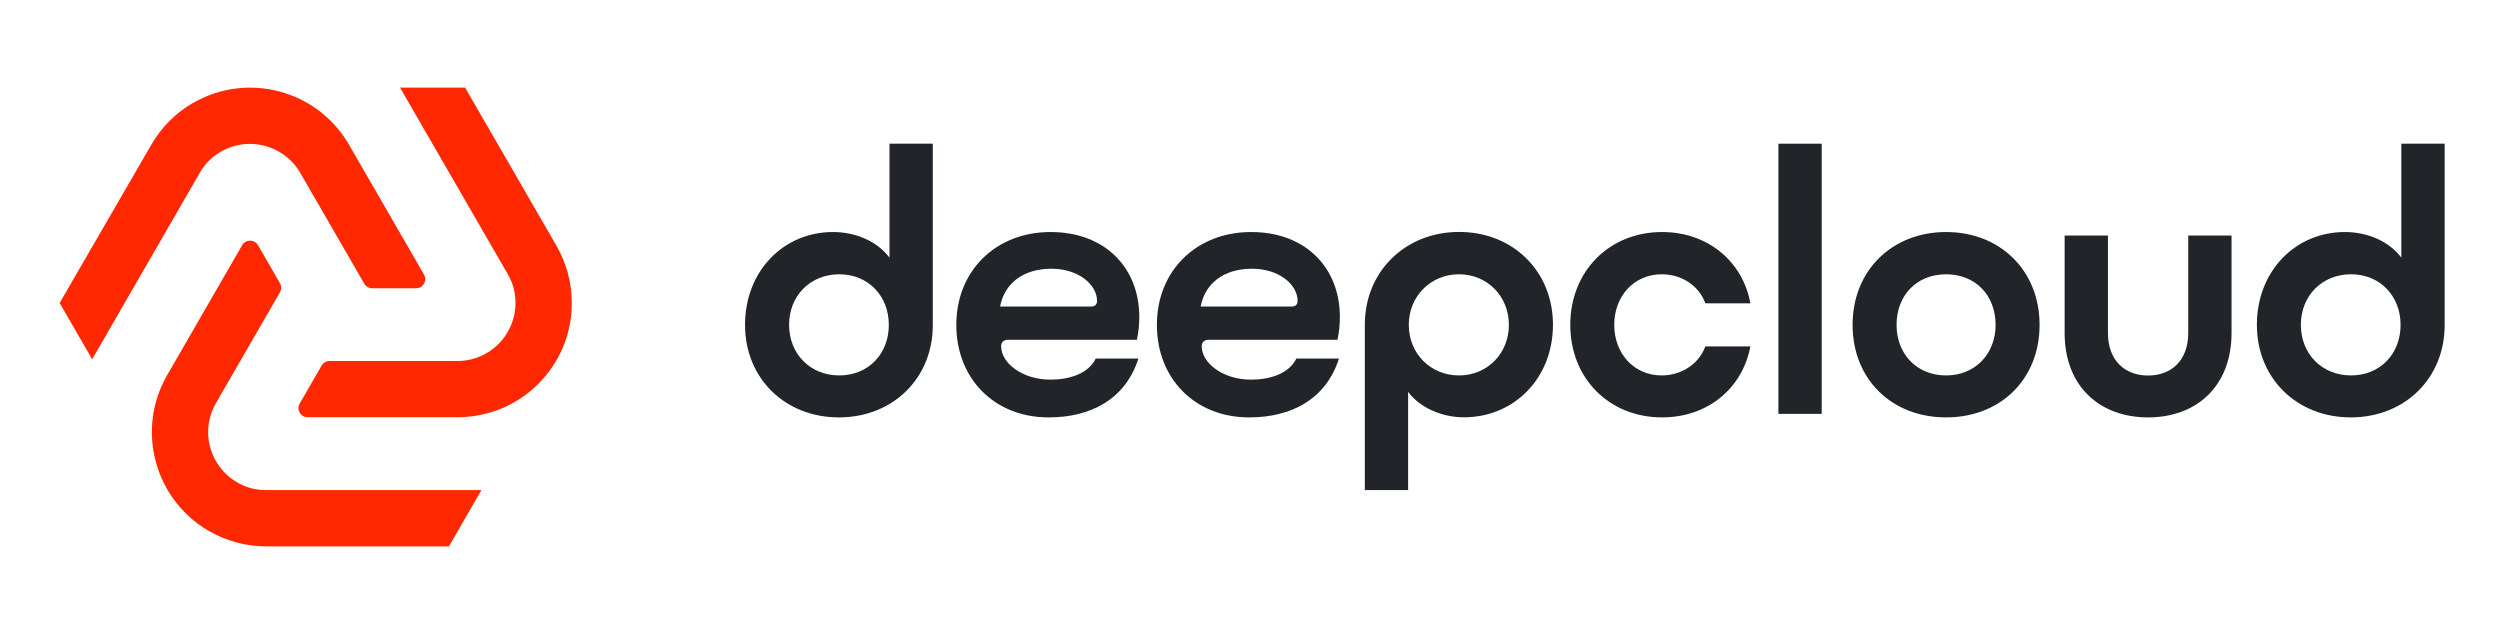
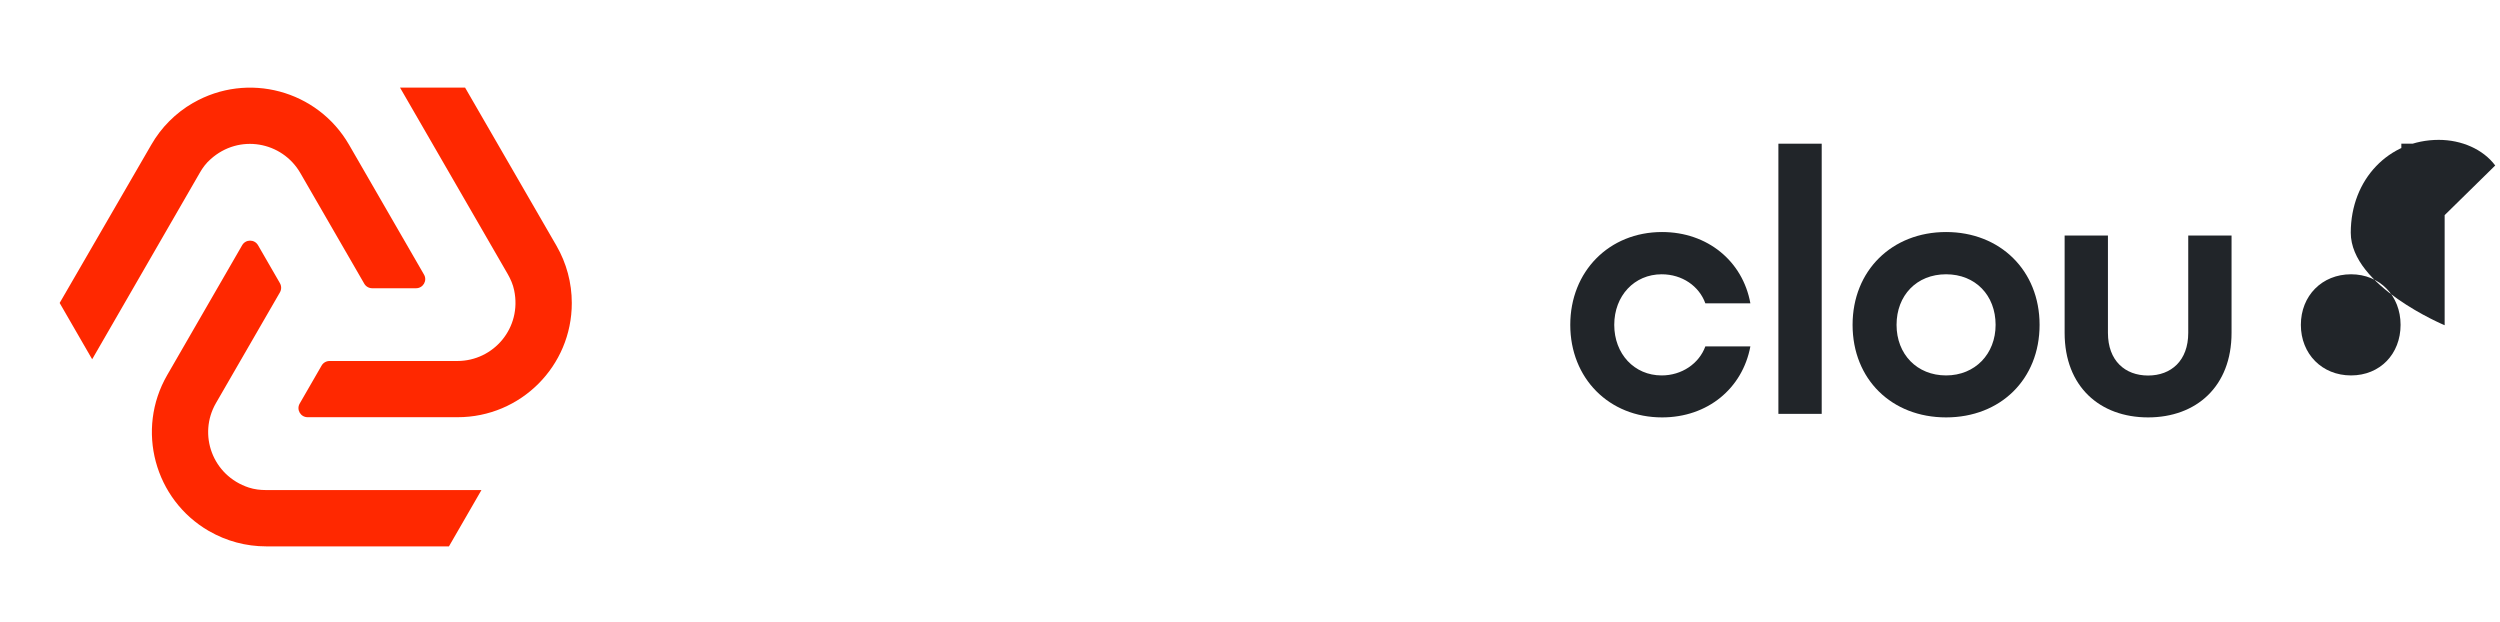
<svg xmlns="http://www.w3.org/2000/svg" id="Layer_1" data-name="Layer 1" viewBox="0 0 261.5 65.04">
  <defs>
    <style>
      .cls-1 {
        fill: #ff2800;
      }

      .cls-1, .cls-2 {
        stroke-width: 0px;
      }

      .cls-2 {
        fill: #212529;
      }
    </style>
  </defs>
  <g>
-     <path class="cls-2" d="M93.04,26.95v-11.92h4.53v18.99c0,5.54-4.17,9.64-9.82,9.64s-9.82-4.09-9.82-9.68,3.99-9.71,9.2-9.71c2.39,0,4.64.98,5.91,2.68ZM87.79,28.69c-3.04,0-5.25,2.25-5.25,5.29s2.21,5.29,5.25,5.29,5.18-2.25,5.18-5.29-2.17-5.29-5.18-5.29Z" />
-     <path class="cls-2" d="M109.67,43.66c-5.62,0-9.64-4.02-9.64-9.68s4.13-9.71,9.86-9.71,9.28,3.77,9.28,8.88c0,.76-.07,1.56-.25,2.39h-13.44c-.51,0-.76.25-.76.69,0,1.74,2.21,3.48,5.15,3.48,1.92,0,3.95-.58,4.75-2.21h4.46c-1.38,4.31-5.04,6.16-9.39,6.16ZM104.6,32.06h9.57c.36,0,.58-.22.58-.58,0-1.67-1.88-3.37-4.78-3.37s-4.89,1.49-5.36,3.95Z" />
-     <path class="cls-2" d="M130.65,43.66c-5.62,0-9.64-4.02-9.64-9.68s4.13-9.71,9.86-9.71,9.28,3.77,9.28,8.88c0,.76-.07,1.56-.25,2.39h-13.44c-.51,0-.76.25-.76.69,0,1.74,2.21,3.48,5.15,3.48,1.92,0,3.95-.58,4.75-2.21h4.46c-1.38,4.31-5.04,6.16-9.39,6.16ZM125.58,32.06h9.57c.36,0,.58-.22.58-.58,0-1.67-1.88-3.37-4.78-3.37s-4.89,1.49-5.36,3.95Z" />
-     <path class="cls-2" d="M147.29,41.01v10.25h-4.53v-17.29c0-5.58,4.24-9.71,9.86-9.71s9.82,4.09,9.82,9.71-4.09,9.68-9.31,9.68c-2.28,0-4.6-.98-5.83-2.65ZM152.61,39.27c2.94,0,5.22-2.28,5.22-5.29s-2.28-5.29-5.22-5.29-5.25,2.28-5.25,5.29,2.28,5.29,5.25,5.29Z" />
    <path class="cls-2" d="M173.85,43.66c-5.54,0-9.6-4.09-9.6-9.68s4.06-9.71,9.6-9.71c4.75,0,8.44,3.04,9.24,7.46h-4.71c-.65-1.81-2.43-3.04-4.57-3.04-2.86,0-4.96,2.25-4.96,5.29s2.1,5.29,4.96,5.29c2.1,0,3.91-1.23,4.57-3.04h4.71c-.83,4.42-4.49,7.43-9.24,7.43Z" />
    <path class="cls-2" d="M190.55,15.03v28.26h-4.53V15.03h4.53Z" />
    <path class="cls-2" d="M193.78,33.98c0-5.69,4.13-9.71,9.78-9.71s9.78,4.02,9.78,9.71-4.09,9.68-9.78,9.68-9.78-3.99-9.78-9.68ZM208.74,33.98c0-3.08-2.1-5.29-5.18-5.29s-5.18,2.21-5.18,5.29,2.14,5.29,5.18,5.29,5.18-2.25,5.18-5.29Z" />
    <path class="cls-2" d="M224.69,43.66c-5.04,0-8.73-3.22-8.73-8.84v-10.18h4.53v10.18c0,2.9,1.78,4.46,4.2,4.46s4.2-1.56,4.2-4.46v-10.18h4.53v10.18c0,5.62-3.7,8.84-8.73,8.84Z" />
-     <path class="cls-2" d="M251.18,26.95v-11.92h4.53v18.99c0,5.54-4.17,9.64-9.82,9.64s-9.82-4.09-9.82-9.68,3.99-9.71,9.2-9.71c2.39,0,4.64.98,5.91,2.68ZM245.92,28.69c-3.04,0-5.25,2.25-5.25,5.29s2.21,5.29,5.25,5.29,5.18-2.25,5.18-5.29-2.17-5.29-5.18-5.29Z" />
+     <path class="cls-2" d="M251.18,26.95v-11.92h4.53v18.99s-9.82-4.09-9.82-9.68,3.99-9.71,9.2-9.71c2.39,0,4.64.98,5.91,2.68ZM245.92,28.69c-3.04,0-5.25,2.25-5.25,5.29s2.21,5.29,5.25,5.29,5.18-2.25,5.18-5.29-2.17-5.29-5.18-5.29Z" />
  </g>
  <g>
    <path class="cls-1" d="M48.64,9.16h-6.8s11.27,19.51,11.27,19.51c.3.53.55,1.09.67,1.69.83,3.94-2.15,7.4-5.94,7.4h-13.37c-.34,0-.66.18-.83.48l-2.29,3.97c-.37.64.09,1.43.83,1.43h15.69c6.6,0,11.95-5.35,11.94-11.95h0c0-2.1-.55-4.16-1.6-5.98l-9.57-16.56Z" />
    <path class="cls-1" d="M6.24,31.69l3.4,5.89,11.26-19.51c.3-.53.67-1.02,1.13-1.42,2.99-2.69,7.48-1.84,9.38,1.44l6.69,11.58c.17.3.49.48.83.48h4.59c.74,0,1.2-.8.83-1.43l-7.84-13.58c-3.3-5.71-10.6-7.67-16.32-4.37h-.01c-1.81,1.05-3.32,2.56-4.36,4.38L6.24,31.69Z" />
    <path class="cls-1" d="M46.96,57.15l3.4-5.89h-22.53c-.61,0-1.22-.07-1.8-.26-3.82-1.25-5.34-5.56-3.44-8.84l6.69-11.58c.17-.3.17-.66,0-.96l-2.29-3.97c-.37-.64-1.29-.64-1.66,0l-7.84,13.58c-3.3,5.71-1.34,13.02,4.37,16.32h.01c1.81,1.05,3.87,1.6,5.97,1.6h19.13Z" />
  </g>
</svg>